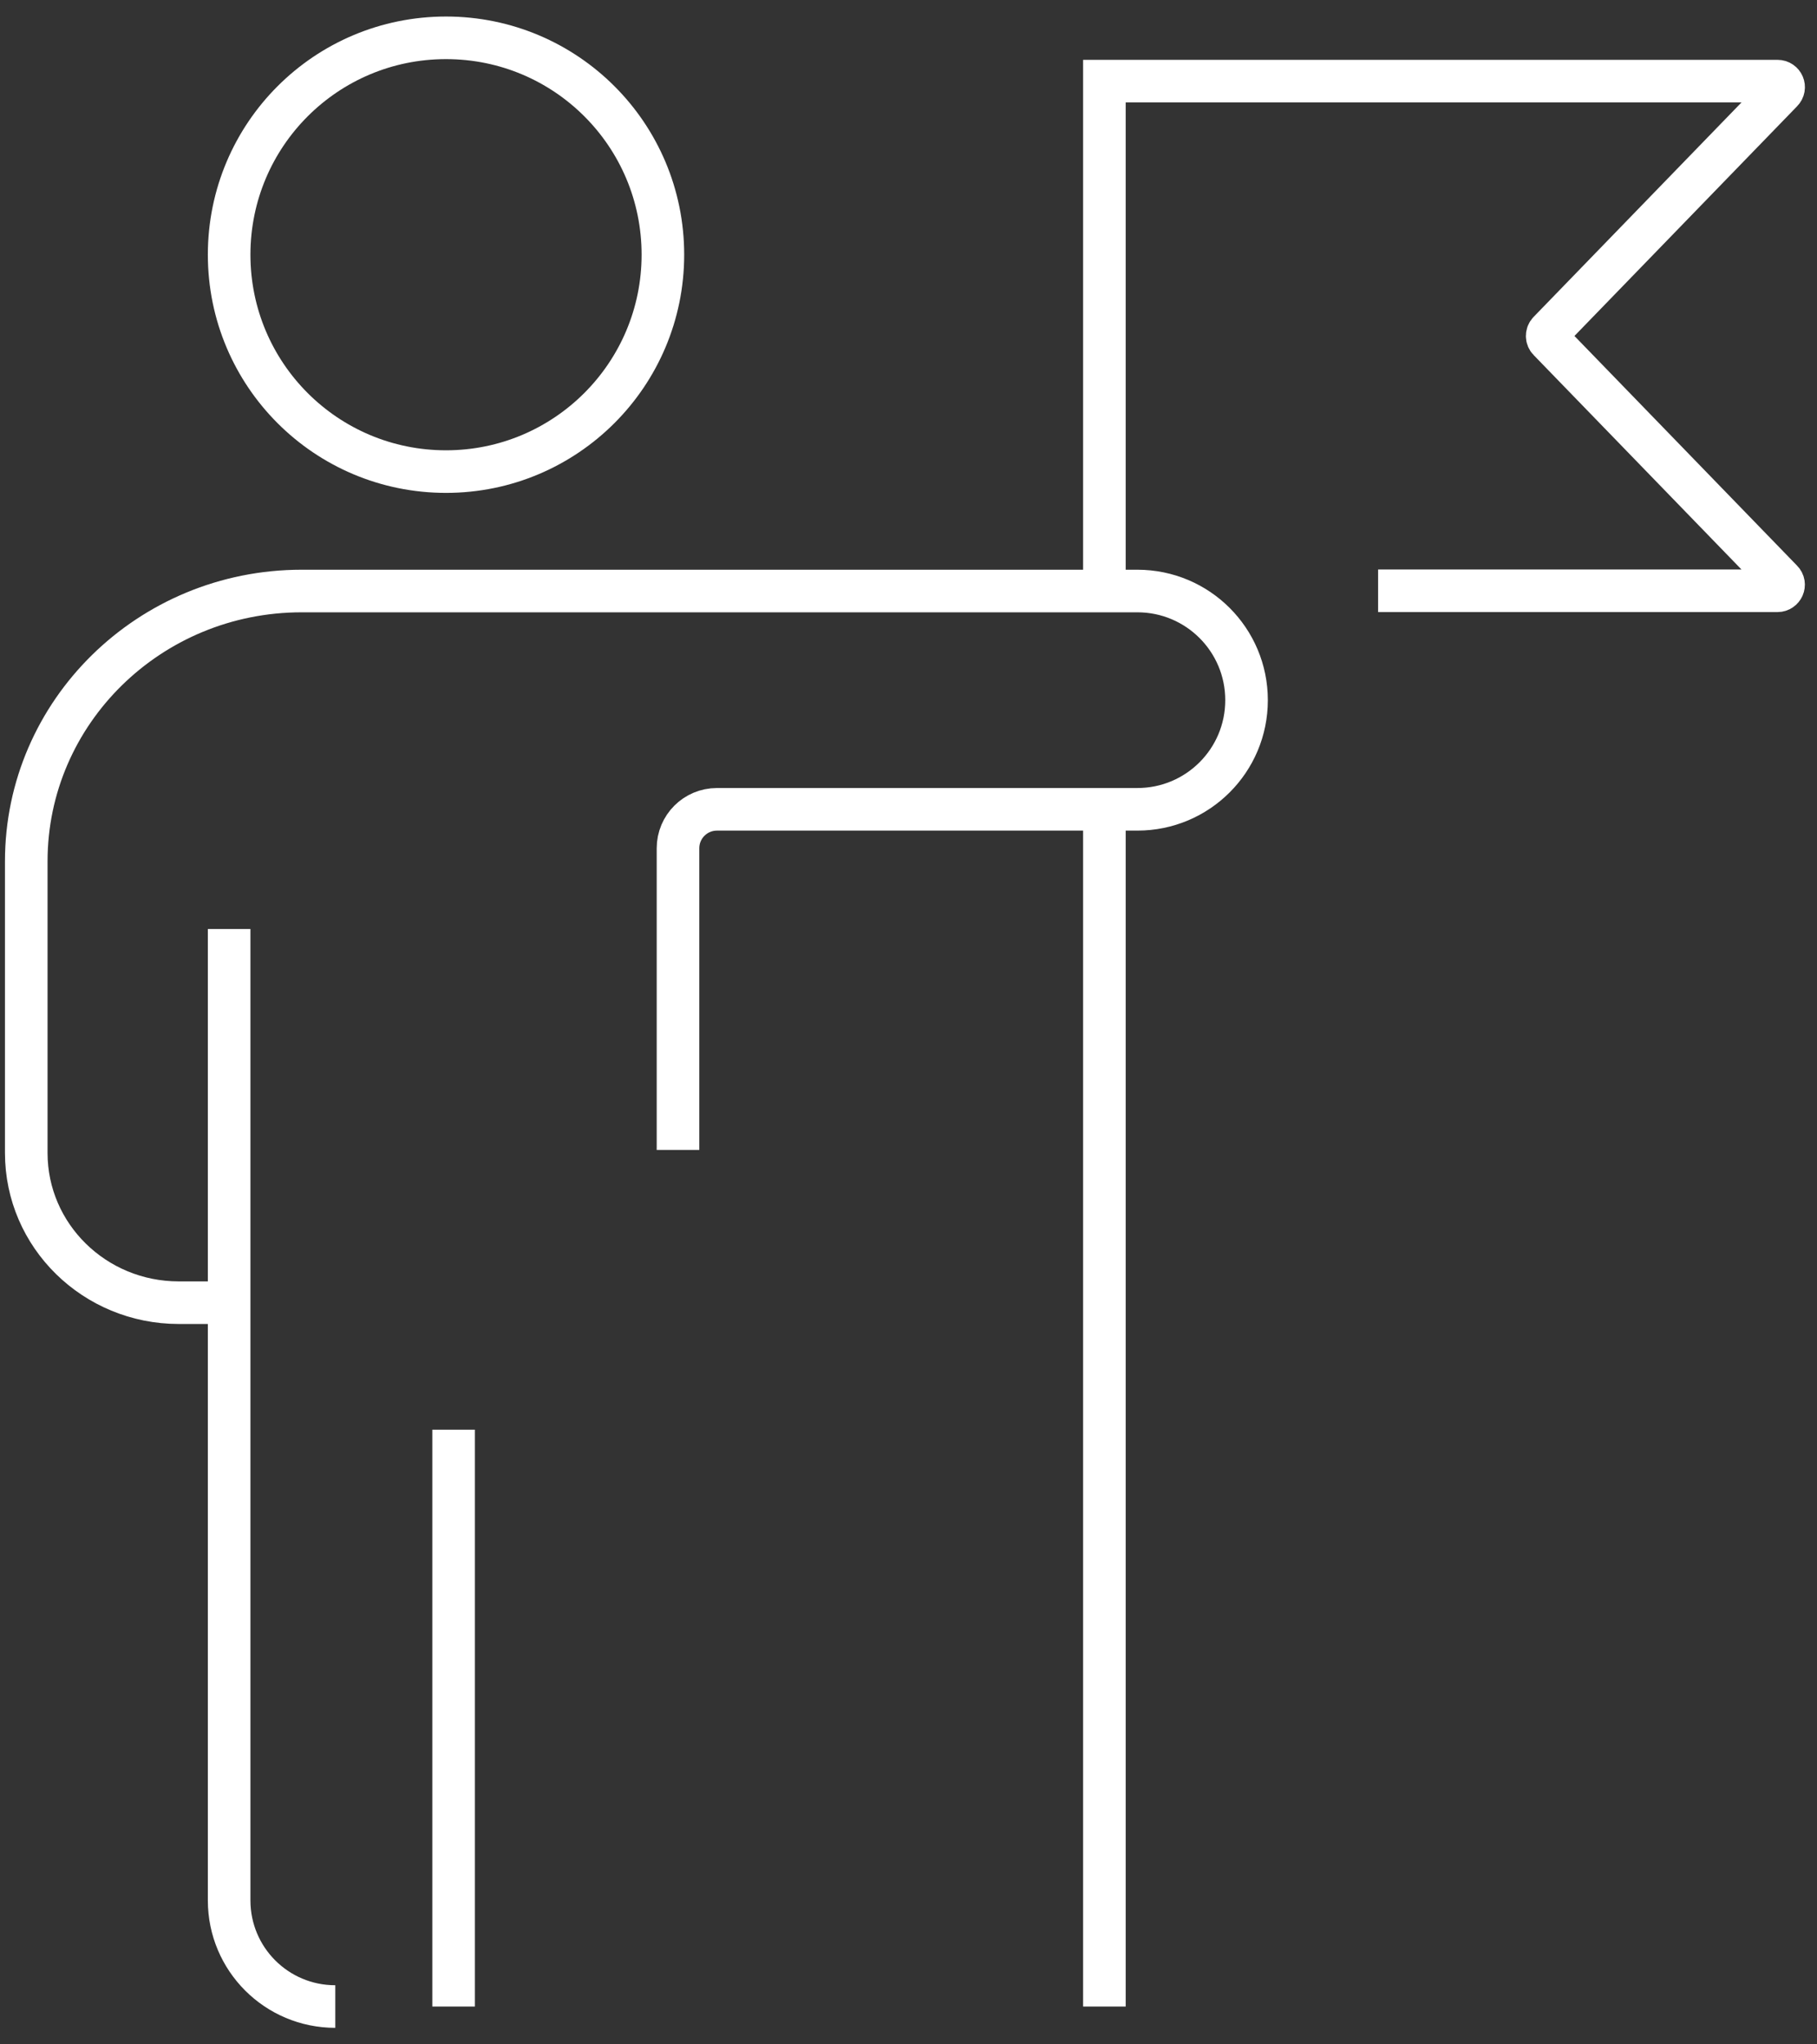
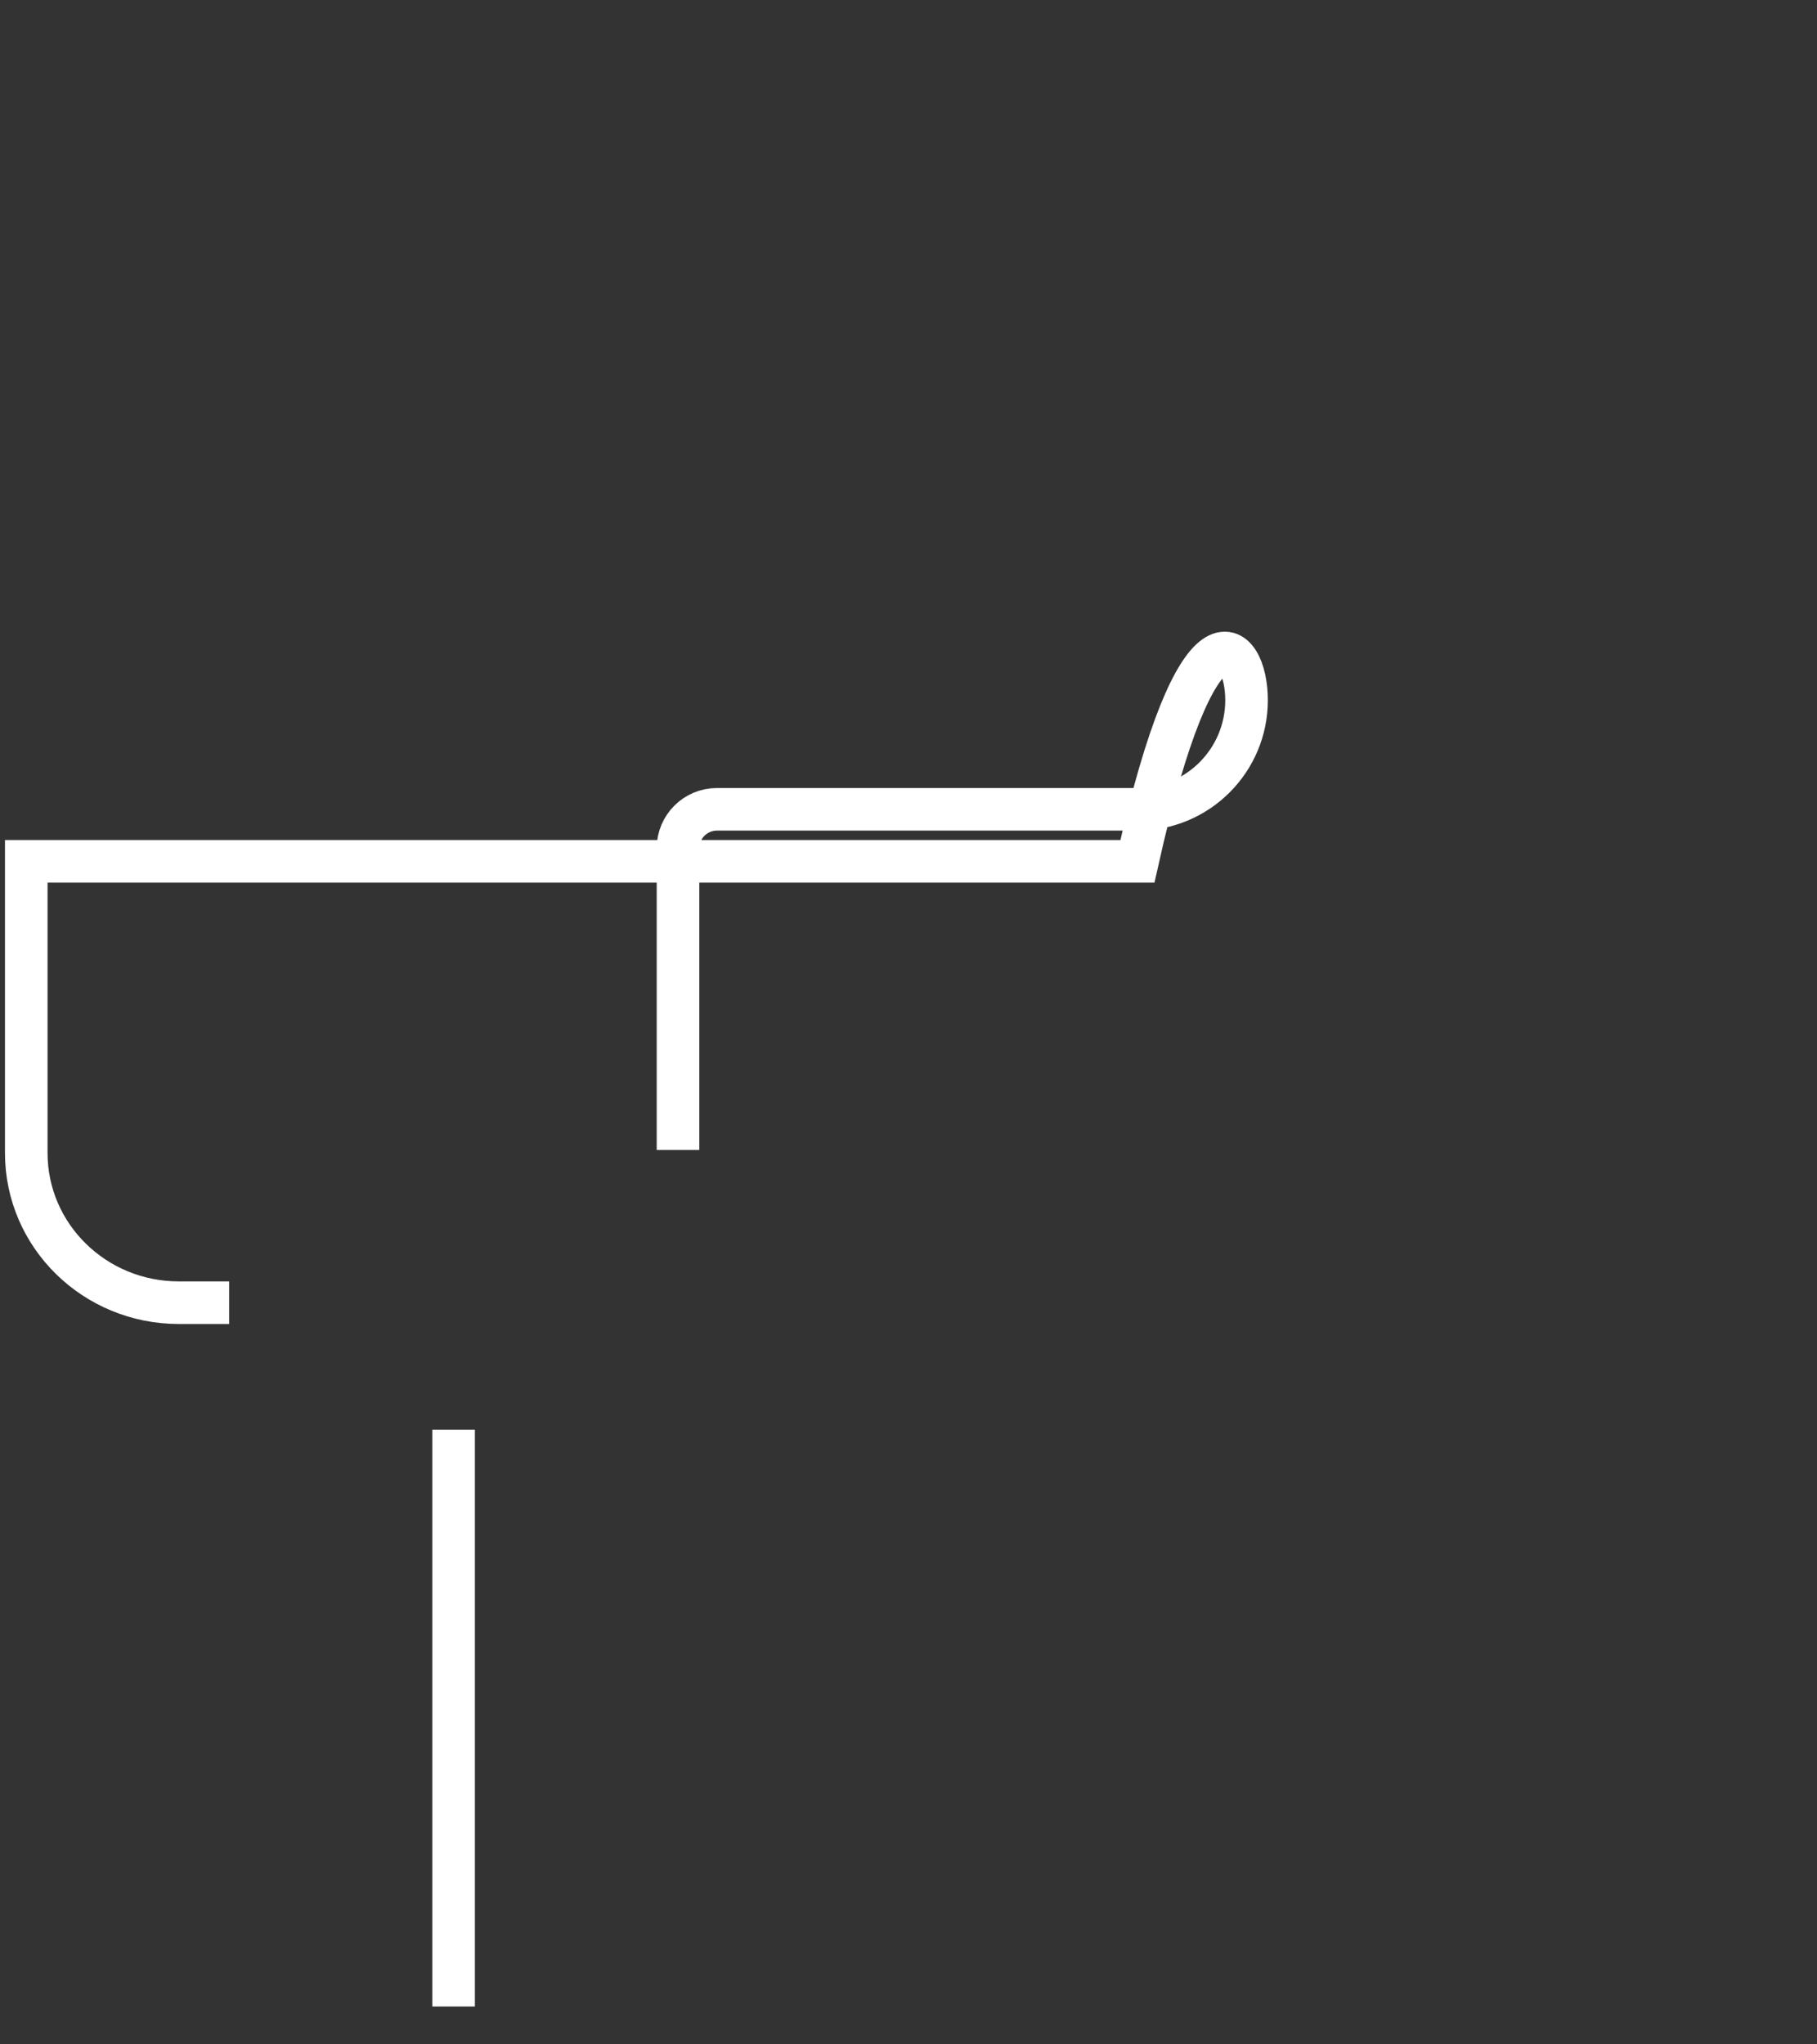
<svg xmlns="http://www.w3.org/2000/svg" width="64" height="72" viewBox="0 0 64 72" fill="none">
  <rect x="0" y="0" width="64" height="72" fill="#333333" stroke="none" />
-   <path d="M23.349 8.97C23.349 13.185 19.933 16.609 15.71 16.609C11.487 16.609 8.071 13.193 8.071 8.97C8.071 4.747 11.487 1.332 15.71 1.332C19.933 1.332 23.349 4.747 23.349 8.97Z" stroke="white" stroke-width="1.5" stroke-miterlimit="10" />
  <path d="M15.977 70.668V50.352" stroke="white" stroke-width="1.5" stroke-miterlimit="10" />
-   <path d="M11.81 70.668C9.743 70.668 8.071 68.997 8.071 66.93V32.718" stroke="white" stroke-width="1.5" stroke-miterlimit="10" />
-   <path d="M8.071 45.879H6.295C3.332 45.879 0.925 43.521 0.925 40.606V30.335C0.925 25.079 5.269 20.815 10.623 20.815H40.063C42.187 20.815 43.907 22.535 43.907 24.659C43.907 26.783 42.187 28.503 40.063 28.503H25.254C24.495 28.503 23.881 29.116 23.881 29.875V40.501" stroke="white" stroke-width="1.5" stroke-miterlimit="10" />
-   <path d="M38.9 70.668V28.495" stroke="white" stroke-width="1.5" stroke-miterlimit="10" />
-   <path d="M38.9 20.815V2.857H62.607C62.801 2.857 62.898 3.084 62.76 3.221L54.557 11.683C54.476 11.764 54.476 11.901 54.557 11.982L62.76 20.444C62.898 20.581 62.793 20.807 62.607 20.807H48.541" stroke="white" stroke-width="1.5" stroke-miterlimit="10" />
+   <path d="M8.071 45.879H6.295C3.332 45.879 0.925 43.521 0.925 40.606V30.335H40.063C42.187 20.815 43.907 22.535 43.907 24.659C43.907 26.783 42.187 28.503 40.063 28.503H25.254C24.495 28.503 23.881 29.116 23.881 29.875V40.501" stroke="white" stroke-width="1.5" stroke-miterlimit="10" />
</svg>